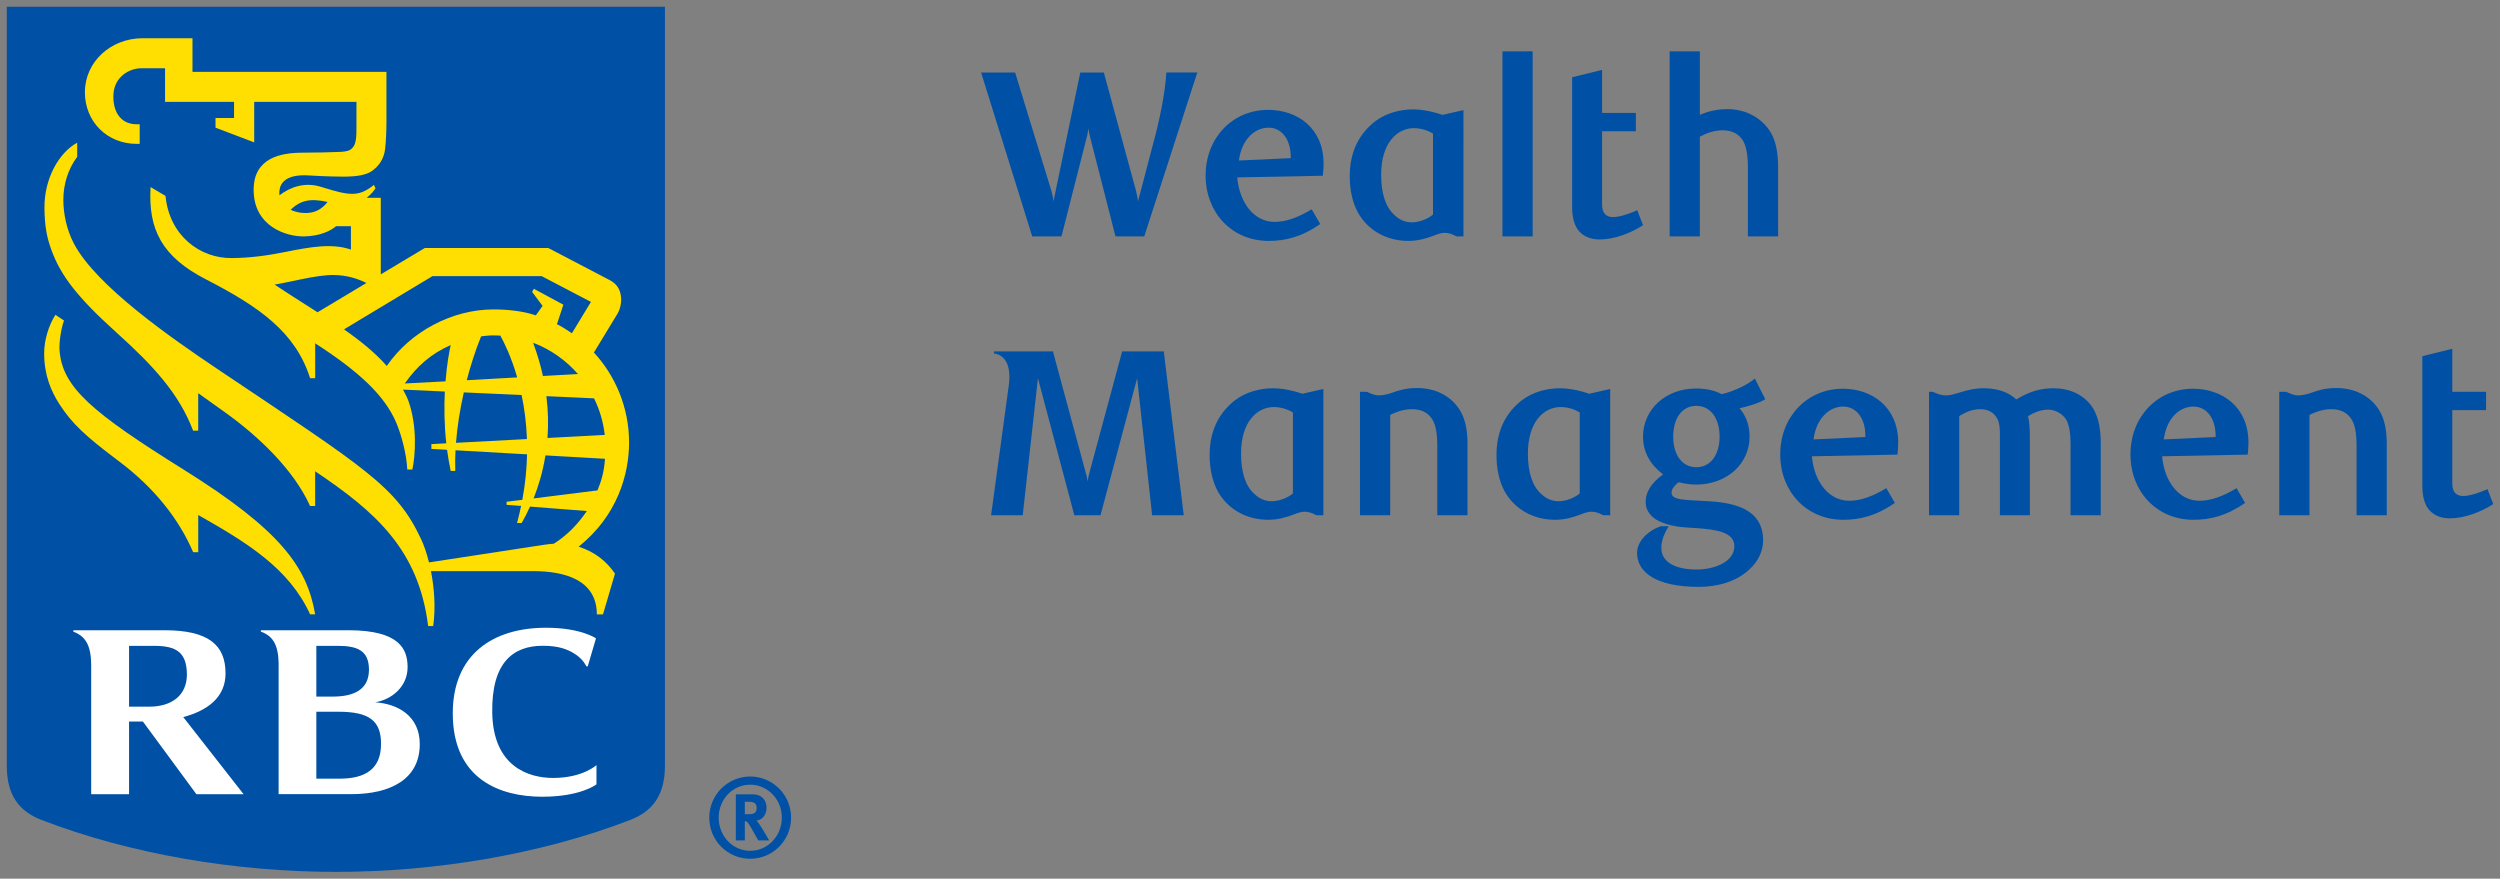
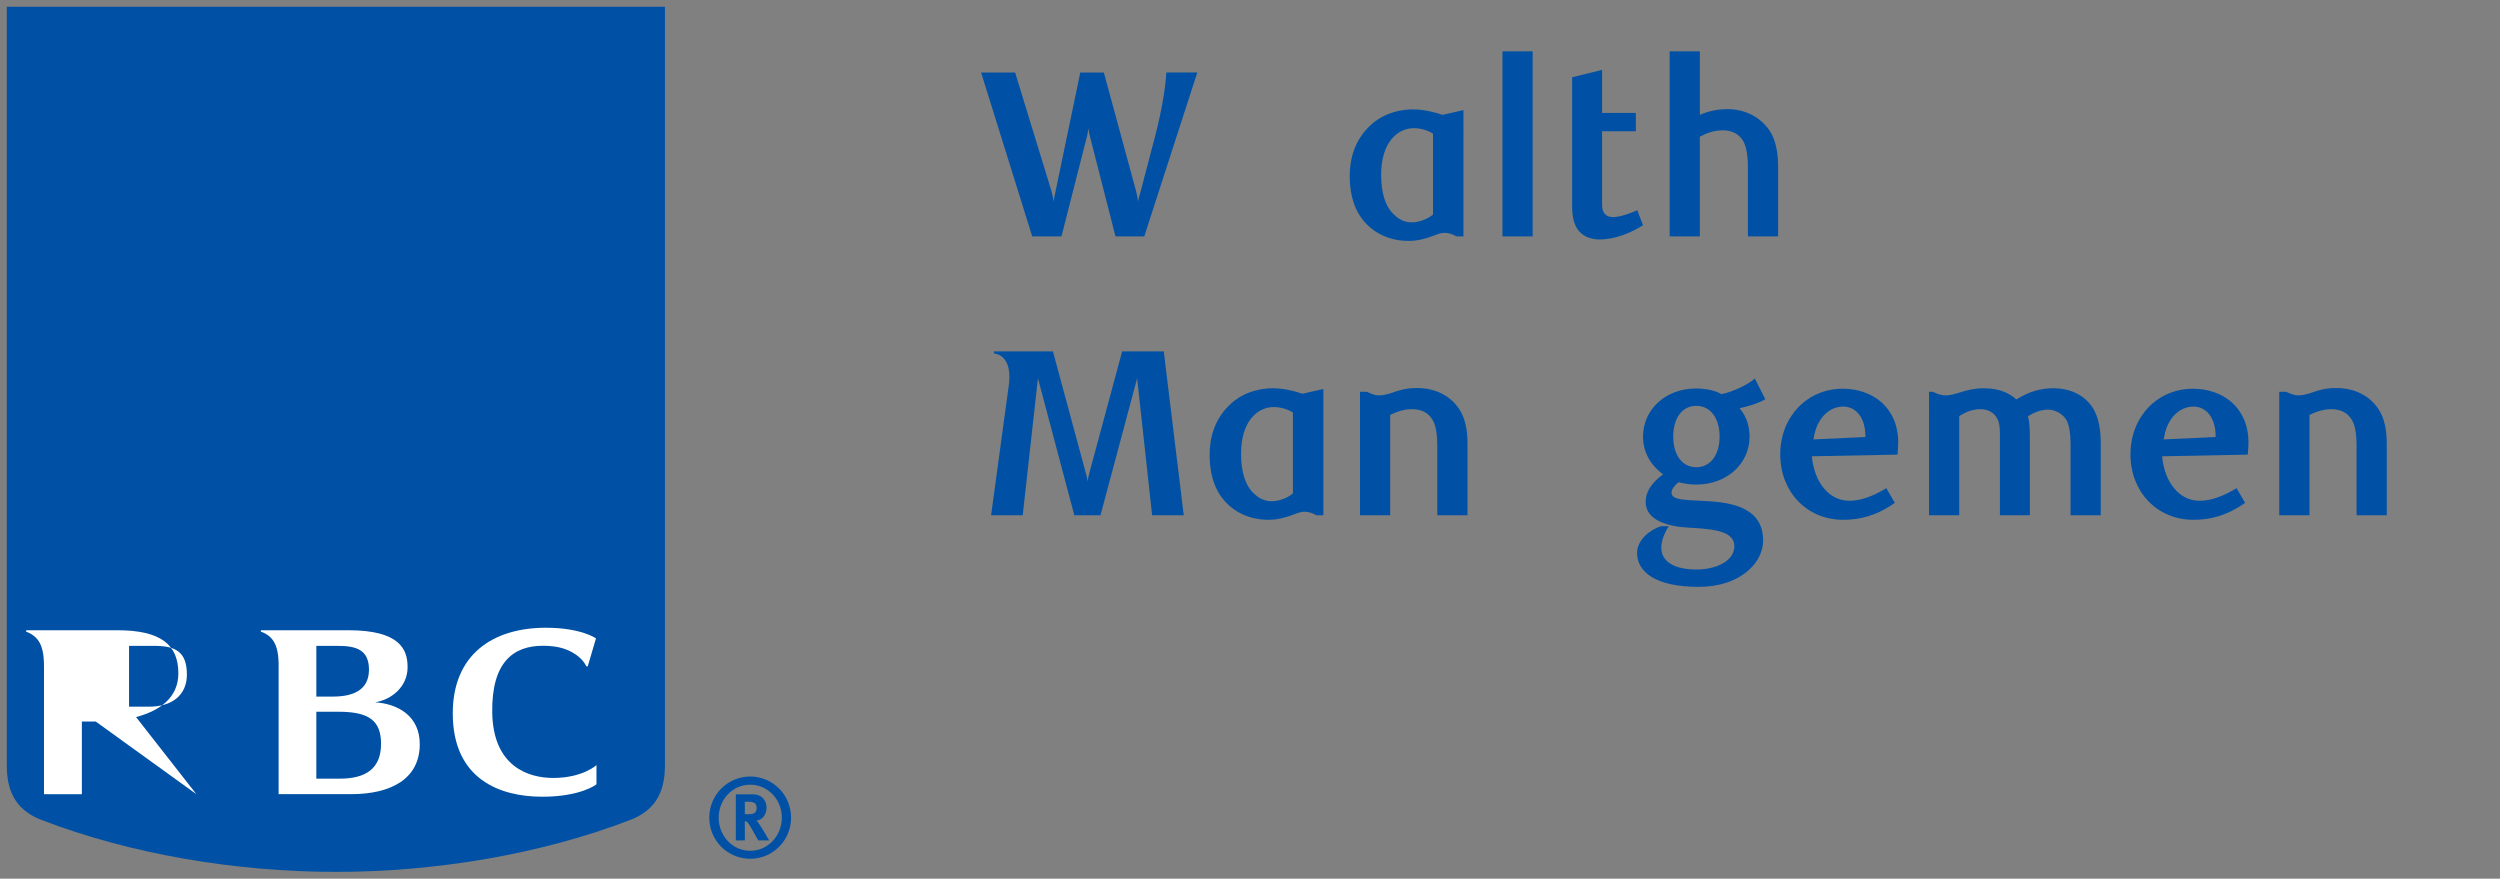
<svg xmlns="http://www.w3.org/2000/svg" id="One_line_x2C__cmyk_x2C__positive" x="0px" y="0px" viewBox="0 0 208.488 73.276" style="enable-background:new 0 0 208.488 73.276;" xml:space="preserve">
  <rect x="0" y="0" width="208.488" height="73.276" fill="#808080" stroke="none" />
  <style type="text/css">	.st0{fill:#0051A5;}	.st1{fill:#FEDF01;}	.st2{fill:#FFFFFF;}</style>
  <g id="Layer_2_2_">
    <g>
      <g>
        <g>
          <g>
            <g>
              <g>
                <path class="st0" d="M55.451,63.874c0,2.385-0.978,3.768-2.887,4.502c-7.416,2.861-16.2,4.335-24.555,4.335        c-8.354,0-17.138-1.474-24.556-4.335c-1.908-0.734-2.886-2.117-2.886-4.502V0.564h54.885V63.874z" />
                <g>
                  <g>
-                     <path class="st1" d="M15.285,39.145c-7.597-4.743-10.108-6.844-10.321-9.955          c-0.036-0.633,0.107-1.698,0.372-2.46l-0.716-0.475c-0.574,0.912-0.937,2.114-0.937,3.218          c-0.001,1.797,0.575,3.158,1.281,4.246c1.069,1.645,2.192,2.676,4.957,4.75          c2.983,2.238,5.015,4.849,6.187,7.582h0.424v-3.102c4.029,2.286,7.582,4.439,9.327,8.283h0.424          C25.598,47.247,23.345,44.176,15.285,39.145z" />
-                     <path class="st1" d="M50.287,51.238h-0.514c0-2.836-2.6-3.609-5.324-3.609h-8.509          c0.273,1.398,0.402,3.034,0.188,4.58h-0.423c-0.789-6.372-4.39-9.529-9.423-12.907v2.899h-0.424          c-1.337-2.992-4.278-5.801-7.062-7.793h0.001c-0.742-0.529-1.507-1.077-2.267-1.618v3.128h-0.424          c-1.18-3.103-3.323-5.417-6.378-8.173c-3.299-2.971-4.631-4.748-5.402-6.793          c-0.469-1.238-0.601-2.239-0.618-3.599c-0.03-2.431,1.199-4.627,2.731-5.45v1.178          c-0.76,1.008-1.154,2.28-1.156,3.574c-0.002,1.192,0.282,2.521,0.878,3.654          c1.857,3.538,8.116,7.88,12.091,10.545c12.359,8.289,14.826,9.736,16.879,14.136          c0.228,0.49,0.456,1.149,0.647,1.913c1.786-0.276,8.262-1.261,9.457-1.45          c0.228-0.036,0.707-0.097,0.954-0.111c1.115-0.706,1.987-1.604,2.752-2.725l-4.738-0.368          c-0.244,0.544-0.487,1-0.7,1.366H43.119c0.129-0.481,0.242-0.956,0.338-1.424l-1.209-0.089v-0.258          l1.312-0.162c0.249-1.341,0.369-2.608,0.394-3.793l-5.967-0.338c-0.033,0.612-0.038,1.188-0.018,1.723          h-0.382c-0.127-0.595-0.227-1.186-0.304-1.764l-1.307-0.074v-0.399l1.242-0.067          c-0.173-1.579-0.185-3.053-0.121-4.318l-3.489-0.161c0.164,0.307,0.335,0.618,0.455,0.956          c0.753,2.105,0.574,4.574,0.325,5.707h-0.423c-0.061-1.314-0.503-2.922-0.921-3.905          c-0.965-2.275-3.132-4.284-6.76-6.617v2.907h-0.424c-1.207-3.82-4.212-5.944-8.679-8.239          c-3.686-1.892-4.832-4.171-4.624-7.7l1.245,0.737c0.319,3.301,2.855,5.205,5.509,5.185          c1.562-0.011,3.026-0.218,4.441-0.502c2.042-0.412,3.932-0.765,5.511-0.205v-1.95h-1.24          c-0.443,0.383-1.342,0.829-2.665,0.849c-1.454,0.027-4.207-0.811-4.207-3.886          c0-2.67,2.261-3.096,4.102-3.096c0.983,0,2.621-0.037,3.175-0.068c0.412-0.024,0.72-0.087,0.92-0.285          c0.209-0.205,0.272-0.416,0.321-0.689c0.058-0.331,0.058-0.671,0.058-1.243c0-0.21,0-1.95,0-1.95h-8.528          v3.377l-3.226-1.227V9.838h1.545v-1.342h-5.753V5.691h-1.963c-1.05,0-2.257,0.734-2.341,2.158          c-0.082,1.365,0.532,2.515,1.937,2.515h0.252v1.634h-0.252c-2.462,0-4.318-1.85-4.318-4.304          c0-2.558,2.179-4.505,4.812-4.505h4.16v2.805h16.176c0,0,0,3.353,0,4.145c0,0.698-0.038,1.637-0.106,2.23          c-0.047,0.43-0.201,1.207-1.018,1.831c-0.492,0.375-1.236,0.527-2.443,0.532          c-0.393,0.002-1.541-0.018-2.915-0.102c-1.843-0.116-2.365,0.594-2.44,1.254c-0.017,0.14-0.015,0.276,0,0.406          c0.863-0.669,2.084-1.14,3.472-0.705c2.441,0.768,3.137,0.836,4.407-0.163l0.129,0.286          c-0.137,0.212-0.382,0.516-0.738,0.787h1.179v6.387l3.67-2.199h10.301c0,0,4.355,2.275,5.071,2.65          c0.632,0.332,0.881,0.734,0.98,1.324c0.082,0.493-0.045,1.118-0.288,1.517          c-0.151,0.249-1.335,2.189-1.96,3.224c1.751,1.895,2.933,4.546,2.933,7.499          c0,2.675-0.99,6.127-4.205,8.692c1.413,0.463,2.32,1.233,3.03,2.247L50.287,51.238z M27.317,16.84          c-1.447-0.318-2.253-0.139-3.086,0.654c0.407,0.195,0.917,0.301,1.481,0.26          C26.525,17.697,27.03,17.21,27.317,16.84z M26.482,26.042l4.076-2.443          c-0.799-0.398-1.685-0.651-2.735-0.665c-1.404-0.022-3.776,0.625-4.923,0.8          C23.412,24.085,25.233,25.249,26.482,26.042z M44.685,26.301l0.565-0.792l-0.875-1.168l0.146-0.258          l2.461,1.327l-0.536,1.627c0.395,0.189,0.761,0.431,1.248,0.754l1.589-2.614l-4.116-2.152h-9.098          l-7.383,4.442c1.387,0.963,2.663,2.005,3.569,3.053c1.978-2.878,5.455-4.716,8.896-4.716          C42.277,25.805,43.588,25.925,44.685,26.301z M43.944,36.615c-0.046-1.359-0.218-2.588-0.445-3.672          l-4.82-0.219c-0.332,1.467-0.549,2.9-0.652,4.205L43.944,36.615z M45.567,33.038          c0.155,1.244,0.17,2.41,0.092,3.487l4.775-0.254c-0.122-1.084-0.43-2.112-0.893-3.051L45.567,33.038z           M43.132,31.474c-0.497-1.724-1.093-2.923-1.406-3.487c-0.2-0.011-0.402-0.017-0.605-0.017          c-0.335,0-0.673,0.043-0.999,0.079c-0.484,1.205-0.876,2.424-1.197,3.659L43.132,31.474z M44.458,28.581          c0.356,0.955,0.624,1.882,0.82,2.774l2.92-0.161C47.194,30.041,45.912,29.134,44.458,28.581z           M49.829,40.896c0.342-0.829,0.561-1.627,0.622-2.636l-4.963-0.282c-0.224,1.389-0.594,2.599-0.989,3.589          L49.829,40.896z M37.587,28.772c-1.663,0.746-2.808,1.756-3.83,3.208l3.397-0.178          C37.276,30.295,37.474,29.294,37.587,28.772z" />
-                   </g>
+                     </g>
                  <g>
                    <path class="st2" d="M31.283,58.569c1.384-0.225,2.708-1.302,2.708-2.93c0-1.468-0.624-3.08-4.945-3.08          c-3.232,0-7.29,0-7.29,0v0.118c0.221,0.068,0.569,0.246,0.797,0.472          c0.495,0.484,0.658,1.207,0.682,2.166v10.914c0,0,3.994,0,6.042,0c3.323,0,5.729-1.267,5.729-4.171          C35.006,59.698,33.169,58.692,31.283,58.569z M28.175,53.862c1.546,0,2.595,0.335,2.595,1.986          c0,1.76-1.405,2.244-3.008,2.244c-0.777,0-1.381,0-1.381,0V53.862C26.381,53.862,27.245,53.862,28.175,53.862z           M28.33,64.937c-0.654,0-1.95,0-1.95,0V59.356c0,0,1.06,0,1.86,0c2.556,0,3.537,0.761,3.537,2.678          C31.778,64.106,30.498,64.937,28.33,64.937z" />
-                     <path class="st2" d="M16.376,66.23h3.936l-5.029-6.429c2.016-0.539,3.526-1.642,3.526-3.645          c0-2.353-1.407-3.597-5.089-3.597c-3.264,0-7.604,0-7.604,0v0.118c0.28,0.1,0.593,0.281,0.798,0.483          c0.532,0.525,0.691,1.326,0.691,2.409c0,0.003,0,10.661,0,10.661h3.158v-6.06c0,0,0.686,0,1.153,0          L16.376,66.23z M10.763,53.862c0,0,1.2,0,2.127,0c1.771,0,2.696,0.517,2.696,2.4          c0,1.679-1.21,2.672-3.149,2.672c-0.777,0-1.674,0-1.674,0V53.862z" />
+                     <path class="st2" d="M16.376,66.23l-5.029-6.429c2.016-0.539,3.526-1.642,3.526-3.645          c0-2.353-1.407-3.597-5.089-3.597c-3.264,0-7.604,0-7.604,0v0.118c0.28,0.1,0.593,0.281,0.798,0.483          c0.532,0.525,0.691,1.326,0.691,2.409c0,0.003,0,10.661,0,10.661h3.158v-6.06c0,0,0.686,0,1.153,0          L16.376,66.23z M10.763,53.862c0,0,1.2,0,2.127,0c1.771,0,2.696,0.517,2.696,2.4          c0,1.679-1.21,2.672-3.149,2.672c-0.777,0-1.674,0-1.674,0V53.862z" />
                    <path class="st2" d="M47.776,54.432c0.845,0.479,1.101,1.105,1.106,1.111          c0.041,0.046,0.132,0.032,0.132,0.032l0.688-2.338c0,0-1.235-0.886-4.171-0.886          c-4.444,0-7.772,2.239-7.772,7.138c0,5.52,3.964,6.954,7.457,6.954c3.251,0,4.527-1.034,4.527-1.034          v-1.604c0,0-1.148,1.073-3.61,1.073c-2.035,0-5.019-0.929-5.083-5.468c-0.06-4.189,1.767-5.556,4.215-5.556          C46.629,53.853,47.312,54.171,47.776,54.432z" />
                  </g>
                </g>
              </g>
            </g>
          </g>
        </g>
      </g>
    </g>
  </g>
  <g>
    <g>
      <path class="st0" d="M62.564,71.617c-1.874,0-3.414-1.511-3.414-3.429c0-1.909,1.54-3.431,3.414-3.431   c1.87,0,3.409,1.522,3.409,3.431C65.973,70.106,64.433,71.617,62.564,71.617z M62.564,65.439   c-1.462,0-2.629,1.219-2.629,2.749c0,1.532,1.167,2.766,2.629,2.766c1.456,0,2.638-1.234,2.638-2.766   C65.201,66.658,64.019,65.439,62.564,65.439z M62.793,66.242c0.684,0,1.134,0.451,1.134,1.123   c0,0.583-0.387,1.054-0.856,1.062c0.07,0.063,0.109,0.1,0.156,0.166c0.221,0.277,0.919,1.493,0.919,1.493h-0.911   c-0.147-0.259-0.21-0.359-0.36-0.636c-0.379-0.69-0.498-0.875-0.637-0.941   c-0.038-0.009-0.069-0.027-0.122-0.027v1.605h-0.751v-3.845H62.793z M62.116,67.901h0.261   c0.332,0,0.477-0.037,0.581-0.128c0.093-0.09,0.145-0.23,0.145-0.387c0-0.239-0.086-0.397-0.274-0.47   c-0.082-0.028-0.248-0.056-0.433-0.056h-0.28V67.901z" />
    </g>
  </g>
  <g>
    <path class="st0" d="M95.426,19.714H93.026l-2.083-8.153c-0.079-0.278-0.159-0.674-0.179-0.853  c-0.019,0.179-0.079,0.575-0.159,0.834l-2.083,8.172h-2.44L81.818,6.046h2.837l3.035,9.898  c0.079,0.278,0.158,0.675,0.178,0.853c0.02-0.178,0.099-0.575,0.159-0.833l2.063-9.918h1.964l2.698,9.918  c0.06,0.258,0.139,0.655,0.159,0.833c0.02-0.178,0.139-0.575,0.218-0.853l0.992-3.789  c0.615-2.242,1.032-4.344,1.15-6.11h2.579L95.426,19.714z" />
-     <path class="st0" d="M105.799,20.091c-3.075,0-5.257-2.361-5.257-5.455c0-3.134,2.242-5.475,5.217-5.475  c2.44,0,4.622,1.528,4.622,4.483c0,0.198-0.02,0.654-0.06,1.012l-7.141,0.139  c0.198,2.182,1.448,3.709,3.114,3.709c0.952,0,1.944-0.357,3.095-1.051l0.714,1.23  C108.536,19.773,107.168,20.091,105.799,20.091z M107.644,13.187c0.019-1.666-0.834-2.539-1.845-2.539  c-1.21,0-2.262,1.032-2.48,2.738L107.644,13.187z" />
    <path class="st0" d="M122.044,19.714h-0.575c-0.377-0.198-0.655-0.297-1.012-0.297c-0.278,0-0.595,0.119-0.952,0.258  c-0.536,0.198-1.21,0.416-2.043,0.416c-1.924,0-3.432-0.952-4.225-2.38c-0.477-0.873-0.675-1.944-0.675-3.015  c0-2.143,0.853-3.59,2.123-4.582c0.893-0.674,2.063-0.992,3.154-0.992c0.913,0,1.904,0.258,2.46,0.457l1.746-0.397  V19.714z M117.918,10.688c-1.408,0-2.737,1.23-2.737,3.888c0,1.567,0.377,2.737,1.15,3.392  c0.357,0.337,0.833,0.575,1.408,0.575c0.694,0,1.448-0.357,1.766-0.654v-6.745  C119.009,10.827,118.394,10.688,117.918,10.688z" />
    <path class="st0" d="M127.816,19.714h-2.519V4.281h2.519V19.714z" />
    <path class="st0" d="M137.019,18.782c-0.972,0.635-2.38,1.19-3.61,1.19c-0.655,0-1.29-0.198-1.726-0.694  c-0.377-0.436-0.575-1.111-0.575-2.023V6.443l2.499-0.615v3.59h2.817v1.527h-2.817v6.129  c0,0.773,0.397,1.031,0.913,1.031c0.635,0,1.587-0.377,2.023-0.575L137.019,18.782z" />
    <path class="st0" d="M145.766,19.714v-5.752c0-1.032-0.139-1.785-0.416-2.242c-0.377-0.615-1.012-0.853-1.686-0.853  c-0.714,0-1.369,0.238-1.904,0.536v8.312h-2.519V4.281h2.519v5.296c0.317-0.119,1.071-0.476,2.301-0.476  c1.547,0,2.797,0.714,3.55,1.845c0.476,0.753,0.675,1.785,0.675,2.916v5.852H145.766z" />
    <path class="st0" d="M98.719,42.971h-2.638l-1.25-11.426L91.776,42.971h-2.182l-3.035-11.426L85.29,42.971h-2.638  l1.488-10.93c0.099-0.893,0-1.607-0.357-2.063c-0.178-0.258-0.555-0.476-0.893-0.496v-0.179h4.919l2.718,10.057  c0.079,0.258,0.159,0.595,0.178,0.793c0.02-0.198,0.08-0.516,0.159-0.773l2.717-10.077h3.471L98.719,42.971z" />
    <path class="st0" d="M110.361,42.971h-0.575c-0.377-0.198-0.655-0.297-1.012-0.297c-0.278,0-0.595,0.119-0.952,0.258  c-0.536,0.198-1.21,0.416-2.043,0.416c-1.924,0-3.432-0.952-4.225-2.38c-0.477-0.873-0.675-1.944-0.675-3.015  c0-2.143,0.853-3.59,2.123-4.582c0.893-0.675,2.063-0.992,3.154-0.992c0.913,0,1.904,0.258,2.46,0.457l1.746-0.397  V42.971z M106.235,33.946c-1.408,0-2.737,1.23-2.737,3.888c0,1.567,0.377,2.737,1.15,3.392  c0.357,0.337,0.833,0.575,1.408,0.575c0.694,0,1.448-0.357,1.766-0.655v-6.744  C107.326,34.084,106.712,33.946,106.235,33.946z" />
    <path class="st0" d="M119.862,42.971v-5.772c0-1.012-0.119-1.766-0.416-2.222c-0.377-0.615-0.992-0.853-1.706-0.853  c-0.714,0-1.369,0.258-1.805,0.476v8.371h-2.519V32.676h0.575c0.476,0.218,0.734,0.297,0.992,0.297  c0.357,0,0.675-0.08,1.052-0.198c0.516-0.179,1.13-0.416,2.122-0.416c1.567,0,2.817,0.654,3.551,1.785  c0.496,0.754,0.675,1.746,0.675,2.876v5.951H119.862z" />
-     <path class="st0" d="M134.282,42.971h-0.575c-0.377-0.198-0.655-0.297-1.012-0.297c-0.278,0-0.595,0.119-0.952,0.258  c-0.536,0.198-1.21,0.416-2.043,0.416c-1.924,0-3.432-0.952-4.225-2.38c-0.477-0.873-0.675-1.944-0.675-3.015  c0-2.143,0.853-3.59,2.123-4.582c0.893-0.675,2.063-0.992,3.154-0.992c0.913,0,1.904,0.258,2.46,0.457l1.746-0.397  V42.971z M130.156,33.946c-1.408,0-2.737,1.23-2.737,3.888c0,1.567,0.377,2.737,1.15,3.392  c0.357,0.337,0.833,0.575,1.408,0.575c0.694,0,1.448-0.357,1.766-0.655v-6.744  C131.247,34.084,130.632,33.946,130.156,33.946z" />
    <path class="st0" d="M145.072,34.045c0.417,0.496,0.834,1.23,0.834,2.38c0,2.222-1.865,3.987-4.463,3.987  c-0.476,0-0.992-0.079-1.468-0.198c-0.377,0.317-0.575,0.595-0.575,0.853s0.159,0.416,0.456,0.496  c0.397,0.139,1.508,0.178,2.281,0.218c2.499,0.1,4.899,0.655,4.899,3.293c0,0.853-0.397,1.745-1.17,2.439  c-1.071,0.992-2.638,1.429-4.185,1.429c-3.63,0-5.158-1.25-5.158-2.837c0-1.031,1.012-1.904,1.984-2.221h0.654  c-0.476,0.773-0.615,1.348-0.615,1.805c0,1.091,0.992,1.805,2.956,1.805c1.468,0,3.134-0.635,3.134-1.944  c0-1.21-1.607-1.388-3.134-1.507c-0.575-0.04-1.845-0.04-2.856-0.457c-0.793-0.297-1.408-0.853-1.408-1.746  c0-0.773,0.436-1.527,1.448-2.281c-1.071-0.813-1.666-1.864-1.666-3.154c0-2.222,1.845-4.007,4.423-4.007  c0.992,0,1.726,0.238,2.123,0.476c1.111-0.238,2.36-0.913,2.777-1.309l0.873,1.726  C146.778,33.588,145.687,33.926,145.072,34.045z M141.462,33.846c-1.23,0-1.924,1.091-1.924,2.559  s0.694,2.559,1.924,2.559c1.23,0,1.944-1.091,1.944-2.559S142.691,33.846,141.462,33.846z" />
    <path class="st0" d="M153.72,43.348c-3.075,0-5.257-2.36-5.257-5.455c0-3.134,2.242-5.475,5.217-5.475  c2.439,0,4.622,1.527,4.622,4.483c0,0.198-0.021,0.654-0.06,1.012l-7.141,0.139  c0.198,2.182,1.448,3.709,3.114,3.709c0.952,0,1.944-0.357,3.095-1.051l0.714,1.23  C156.457,43.031,155.088,43.348,153.72,43.348z M155.565,36.445c0.019-1.666-0.834-2.539-1.845-2.539  c-1.21,0-2.262,1.032-2.48,2.738L155.565,36.445z" />
    <path class="st0" d="M172.674,42.971v-6.01c0-0.834-0.119-1.468-0.317-1.885c-0.317-0.575-0.972-0.913-1.547-0.913  c-0.615,0-1.21,0.238-1.687,0.556c0.139,0.496,0.159,1.131,0.159,1.964v6.288h-2.5v-6.725  c0-0.476-0.019-0.932-0.198-1.289c-0.237-0.496-0.733-0.834-1.428-0.834c-0.754,0-1.329,0.317-1.766,0.575v8.272  h-2.519V32.676h0.317c0.477,0.218,0.754,0.297,1.091,0.297c0.854,0,1.667-0.595,3.154-0.595  c1.468,0,2.262,0.516,2.718,0.933c1.071-0.655,2.004-0.933,3.114-0.933c1.289,0,2.599,0.516,3.333,1.746  c0.416,0.734,0.595,1.706,0.595,2.837v6.01H172.674z" />
    <path class="st0" d="M182.928,43.348c-3.074,0-5.257-2.36-5.257-5.455c0-3.134,2.242-5.475,5.217-5.475  c2.44,0,4.622,1.527,4.622,4.483c0,0.198-0.019,0.654-0.06,1.012l-7.141,0.139  c0.198,2.182,1.448,3.709,3.114,3.709c0.952,0,1.943-0.357,3.095-1.051l0.714,1.23  C185.665,43.031,184.297,43.348,182.928,43.348z M184.773,36.445c0.019-1.666-0.833-2.539-1.845-2.539  c-1.21,0-2.262,1.032-2.479,2.738L184.773,36.445z" />
    <path class="st0" d="M196.526,42.971v-5.772c0-1.012-0.119-1.766-0.416-2.222c-0.377-0.615-0.992-0.853-1.706-0.853  s-1.369,0.258-1.806,0.476v8.371h-2.519V32.676h0.575c0.476,0.218,0.733,0.297,0.991,0.297  c0.357,0,0.675-0.08,1.052-0.198c0.516-0.179,1.131-0.416,2.122-0.416c1.567,0,2.817,0.654,3.551,1.785  c0.496,0.754,0.675,1.746,0.675,2.876v5.951H196.526z" />
-     <path class="st0" d="M207.922,42.039c-0.972,0.635-2.38,1.19-3.61,1.19c-0.654,0-1.289-0.198-1.726-0.694  c-0.377-0.436-0.575-1.111-0.575-2.023V29.701l2.499-0.615v3.591h2.817v1.527h-2.817v6.129  c0,0.773,0.398,1.031,0.913,1.031c0.635,0,1.587-0.377,2.023-0.575L207.922,42.039z" />
  </g>
</svg>